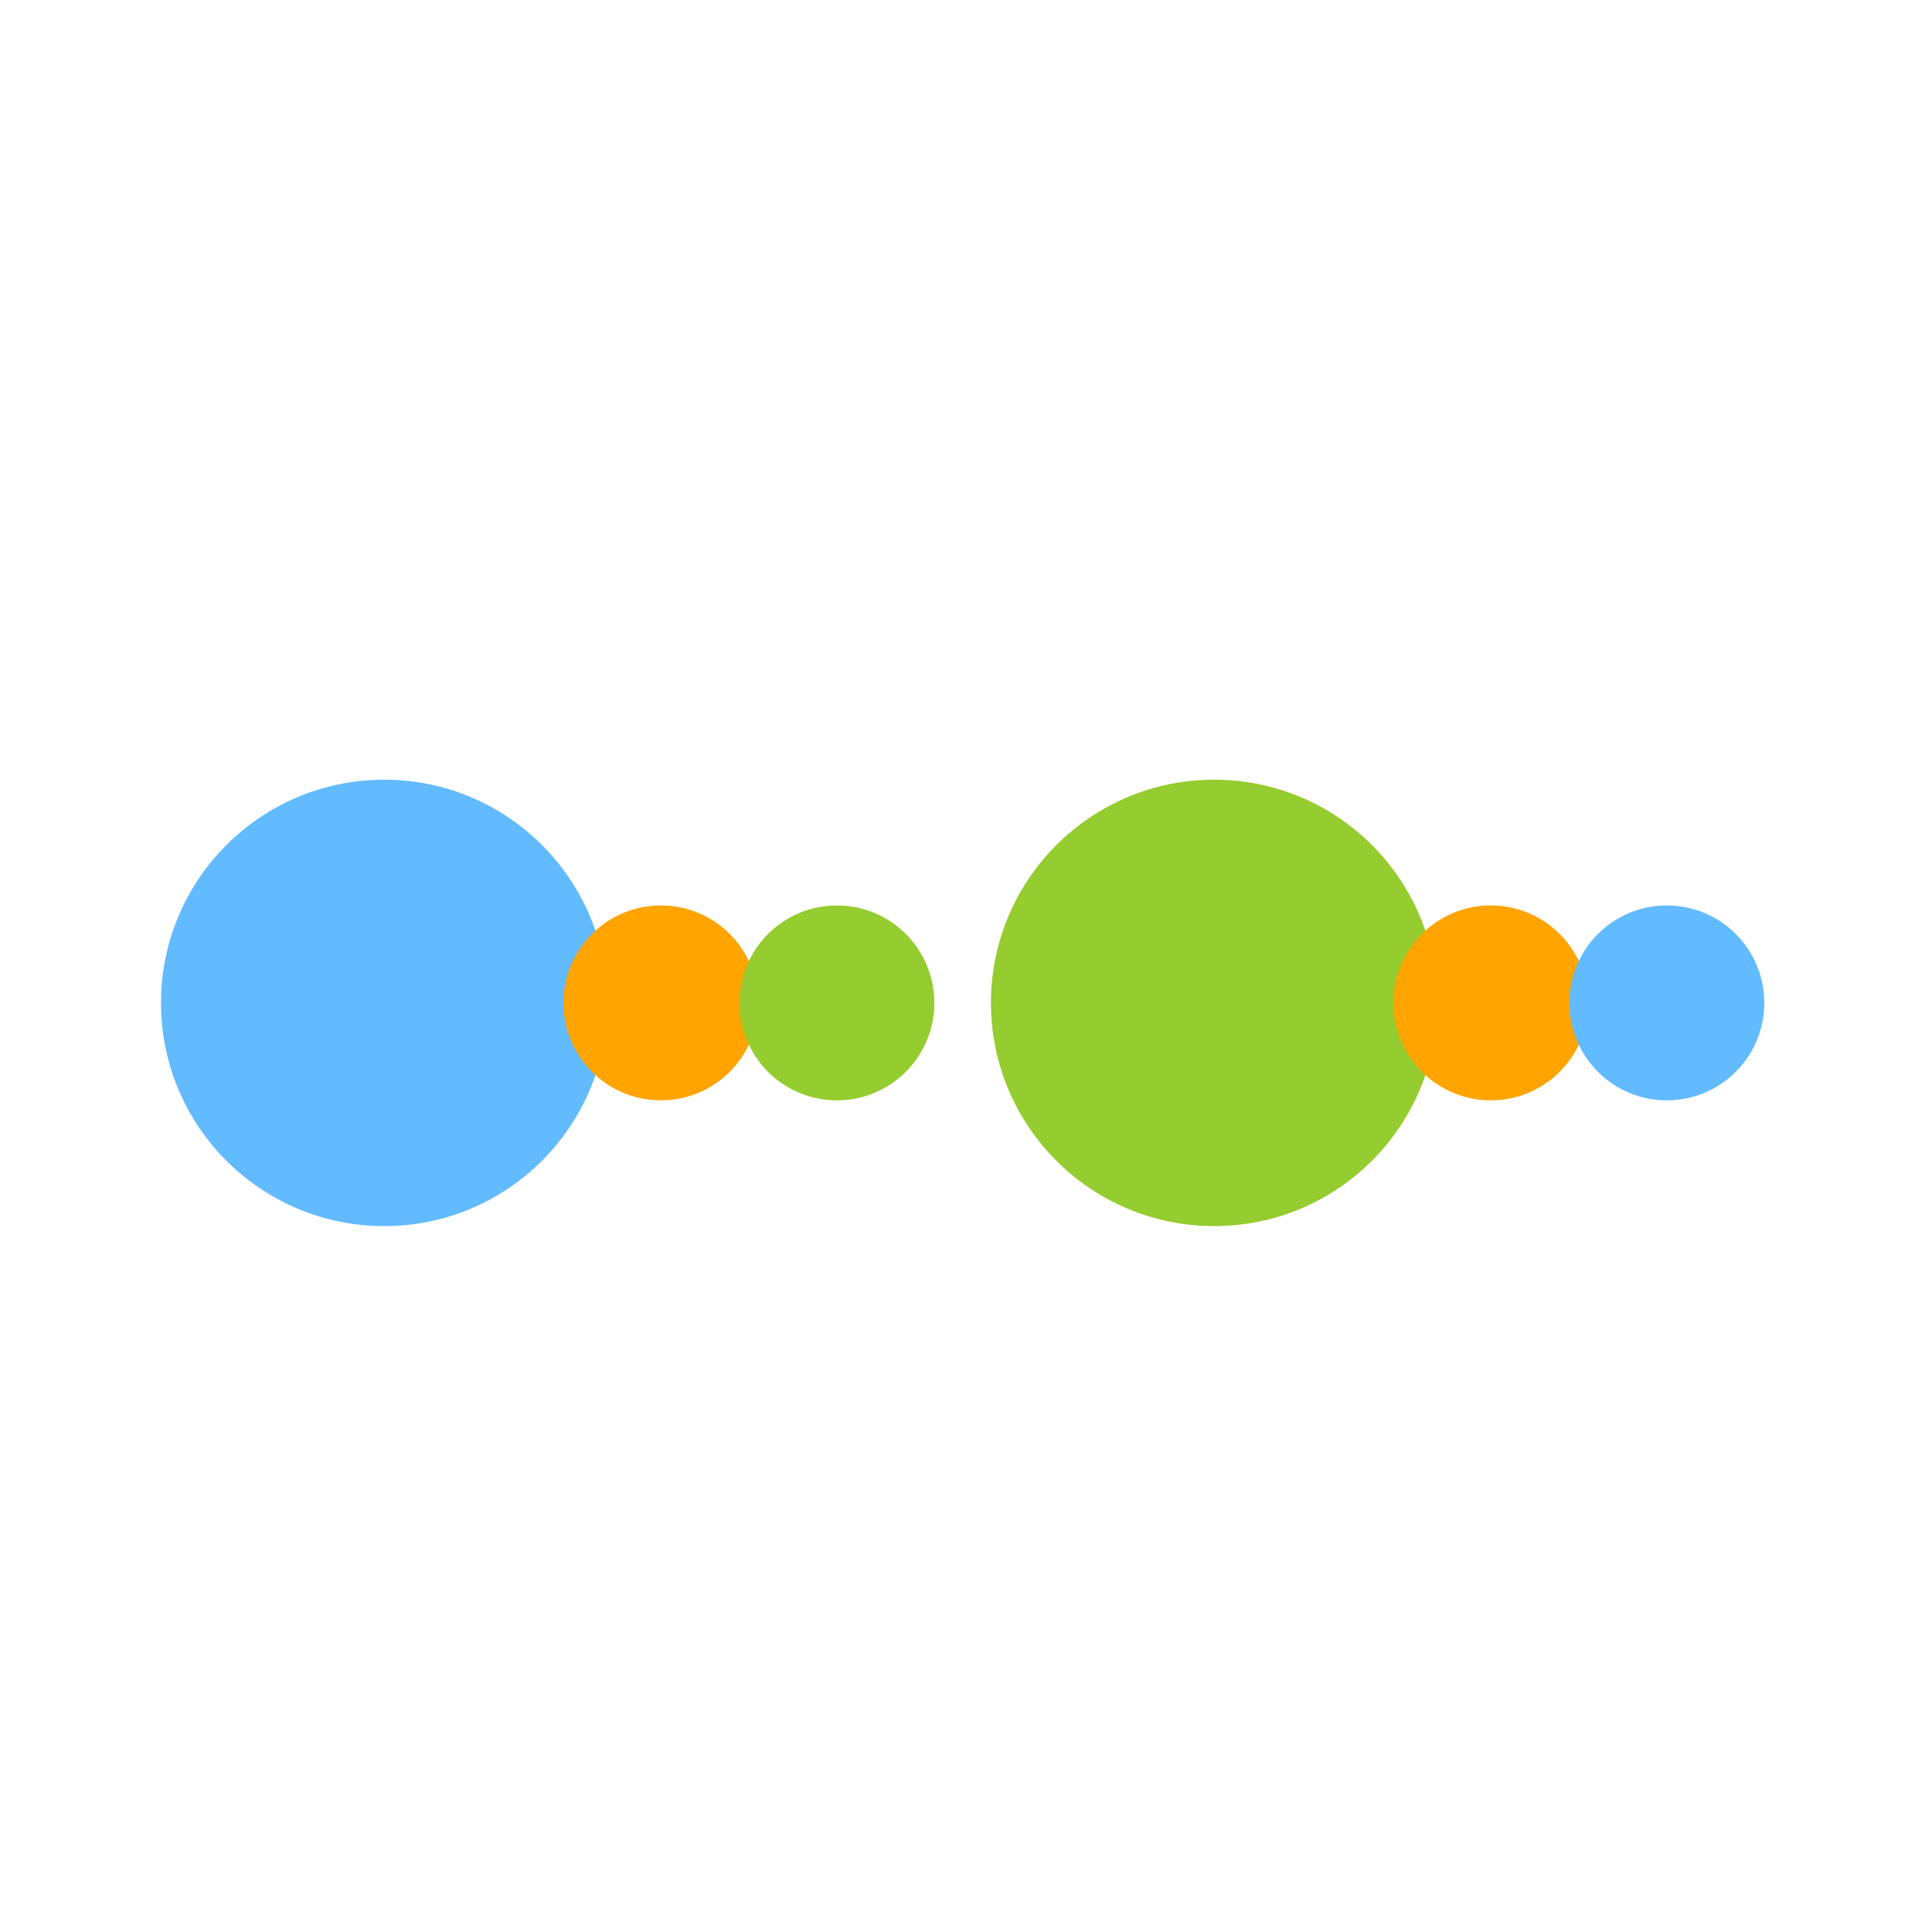
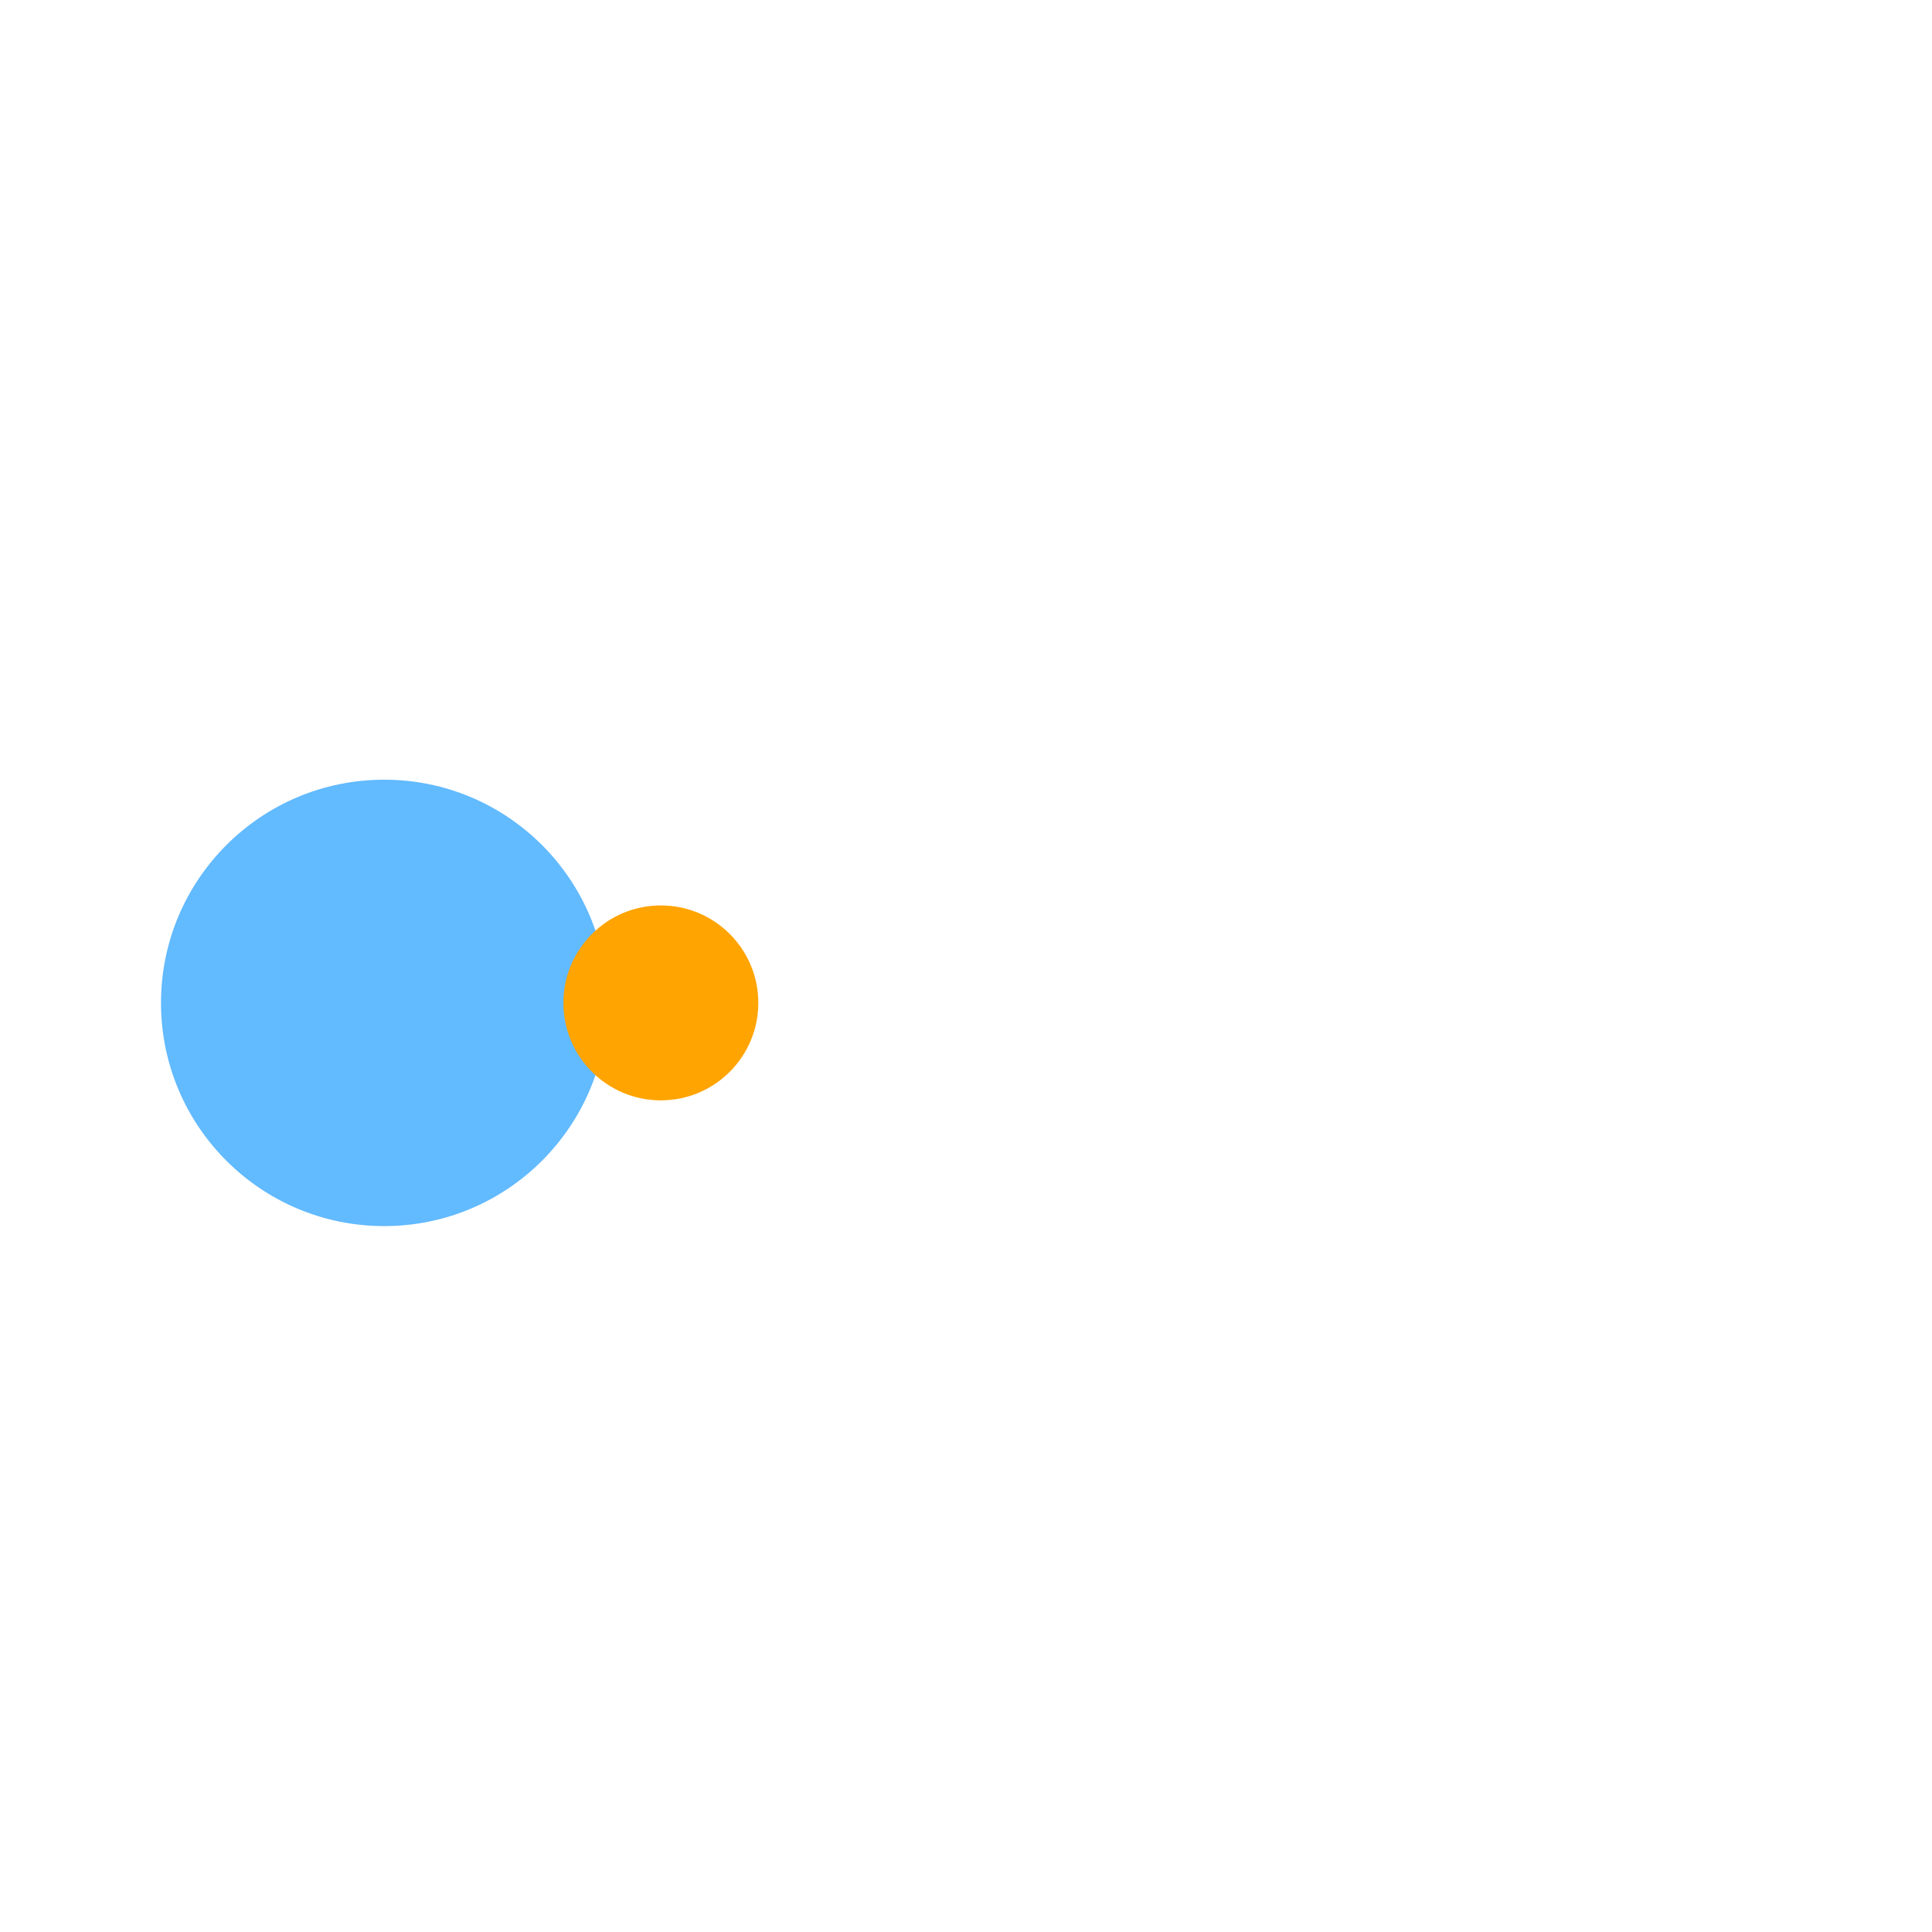
<svg xmlns="http://www.w3.org/2000/svg" version="1.1" id="Layer_1" x="0px" y="0px" width="72px" height="72px" viewBox="0 0 72 72" enable-background="new 0 0 72 72" xml:space="preserve">
  <circle fill="#62BAFF" cx="14.318" cy="37.375" r="8.318" />
  <circle fill="#FFA400" cx="24.628" cy="37.375" r="3.632" />
-   <circle fill="#95CC2F" cx="31.189" cy="37.375" r="3.632" />
-   <circle fill="#95CC2F" cx="45.248" cy="37.375" r="8.318" />
-   <circle fill="#FFA400" cx="55.557" cy="37.375" r="3.632" />
-   <circle fill="#62BAFF" cx="62.118" cy="37.375" r="3.632" />
</svg>